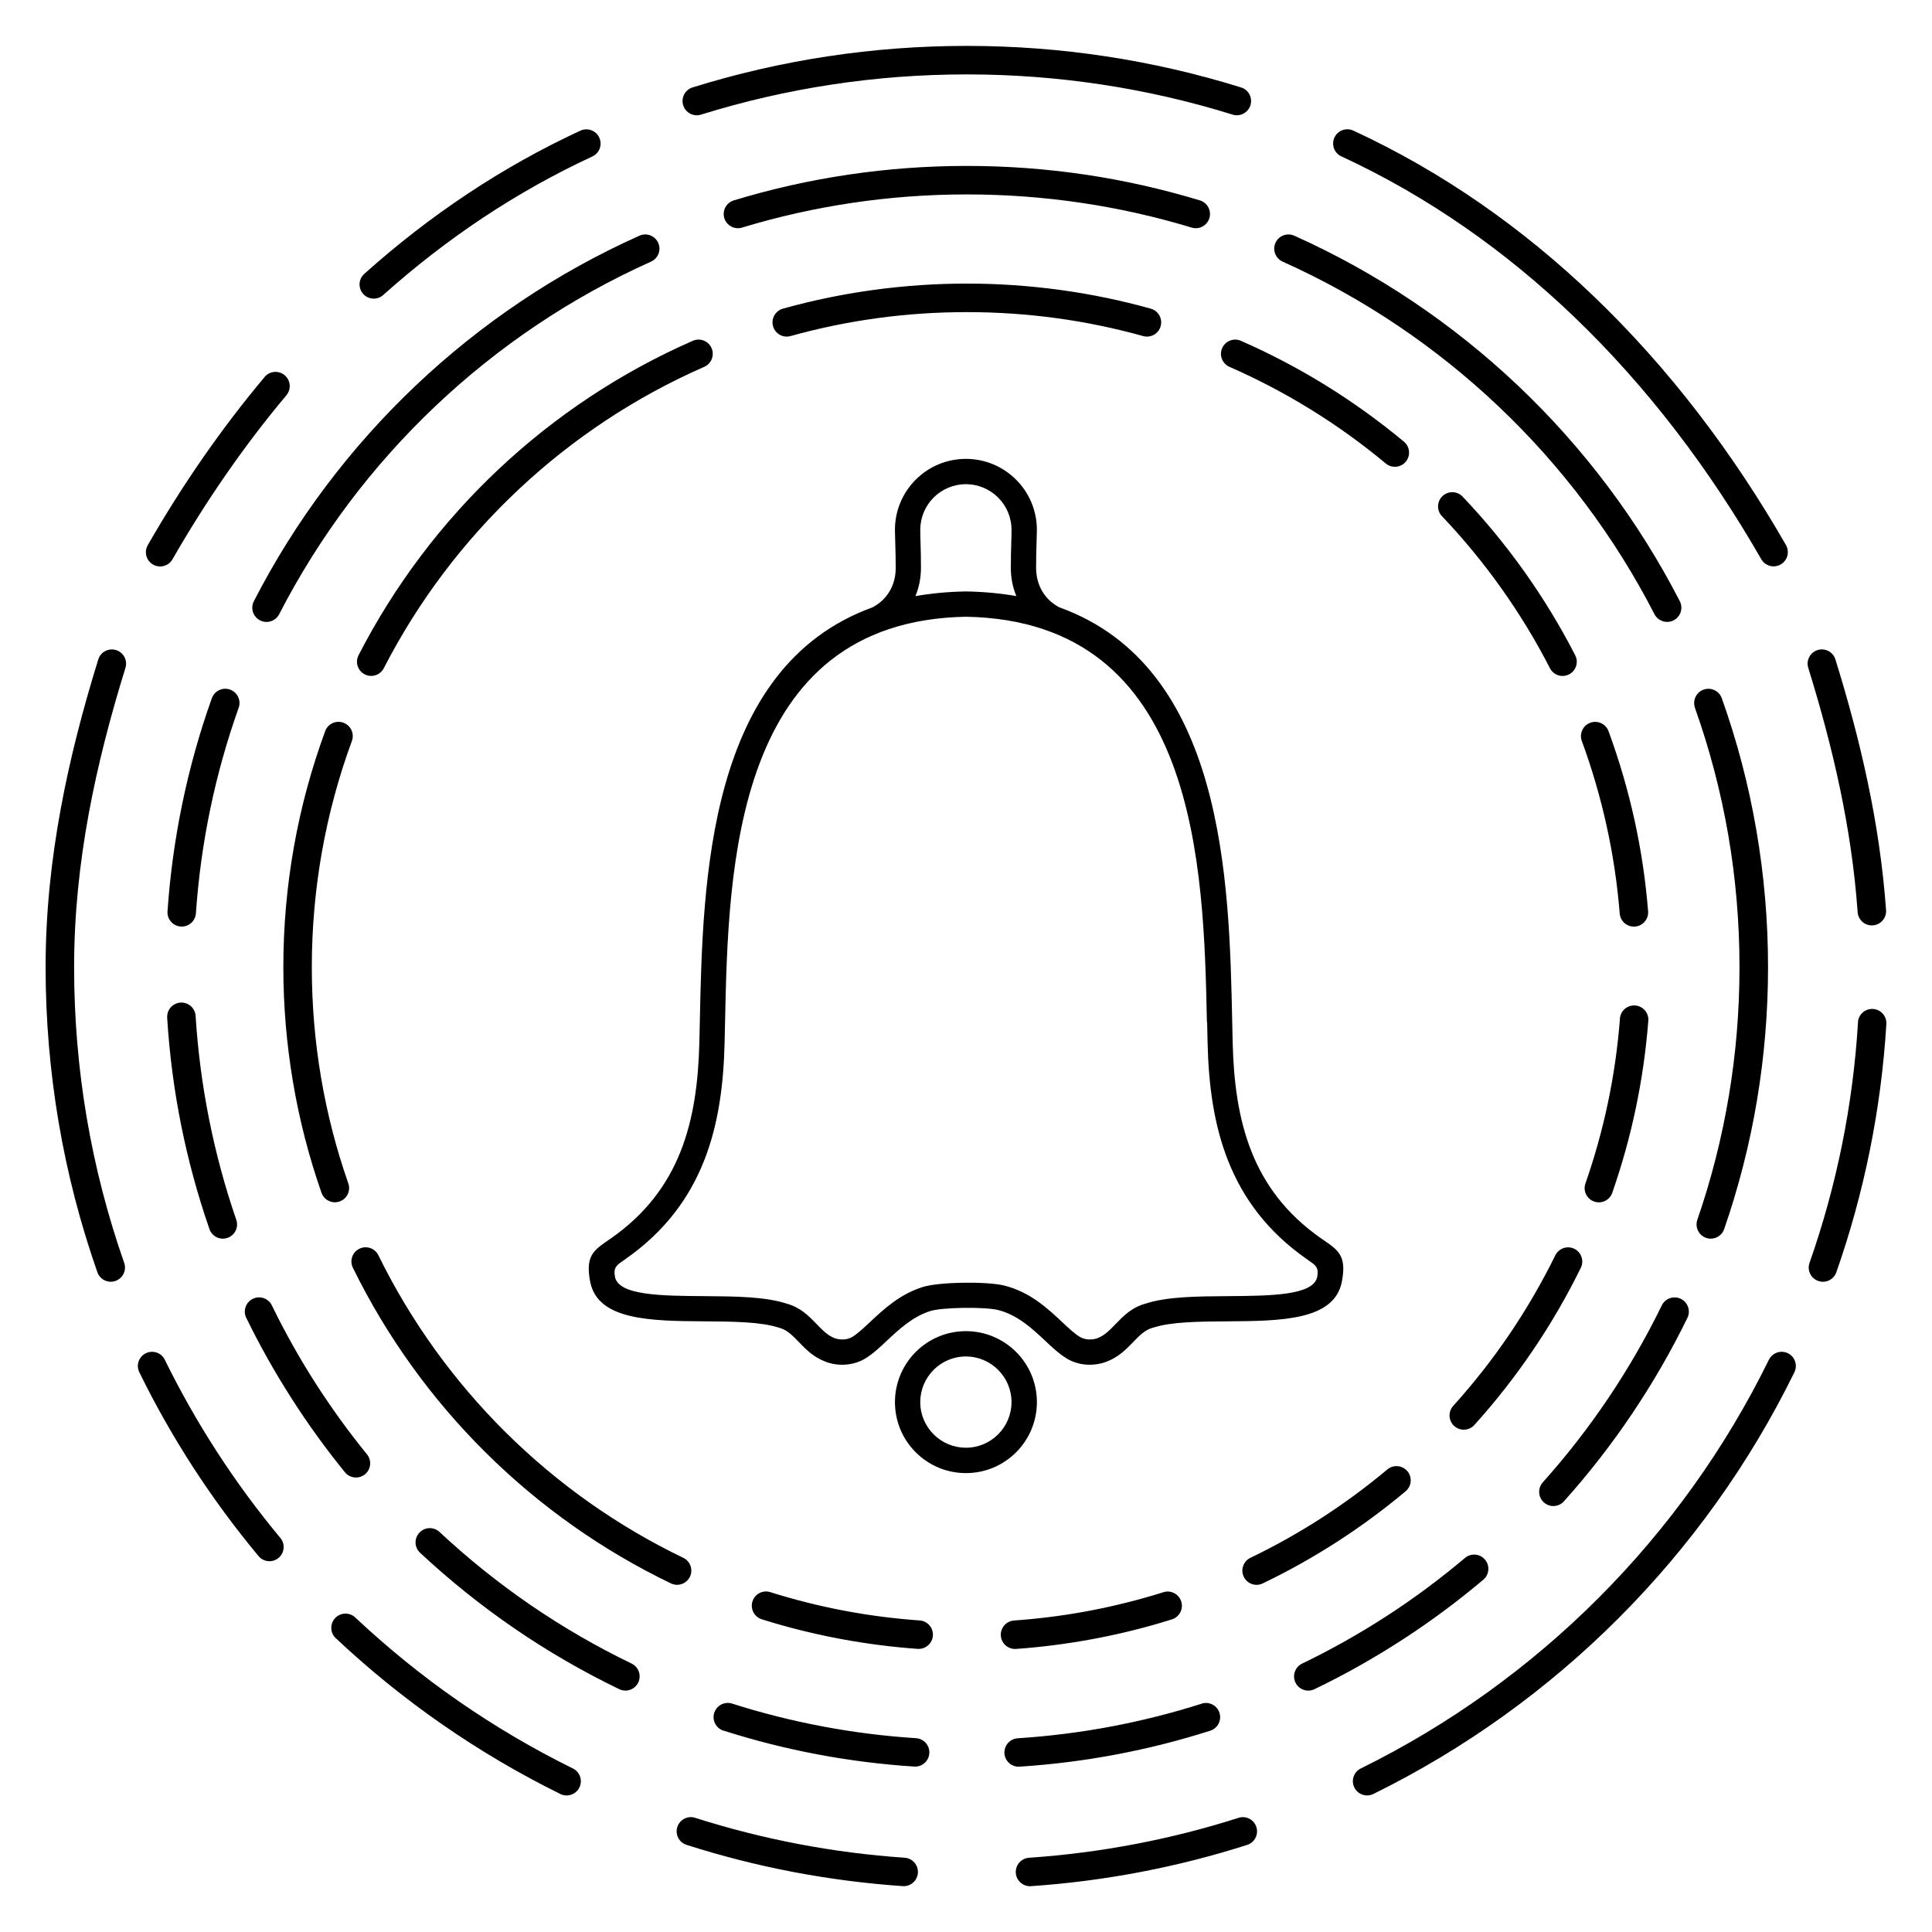
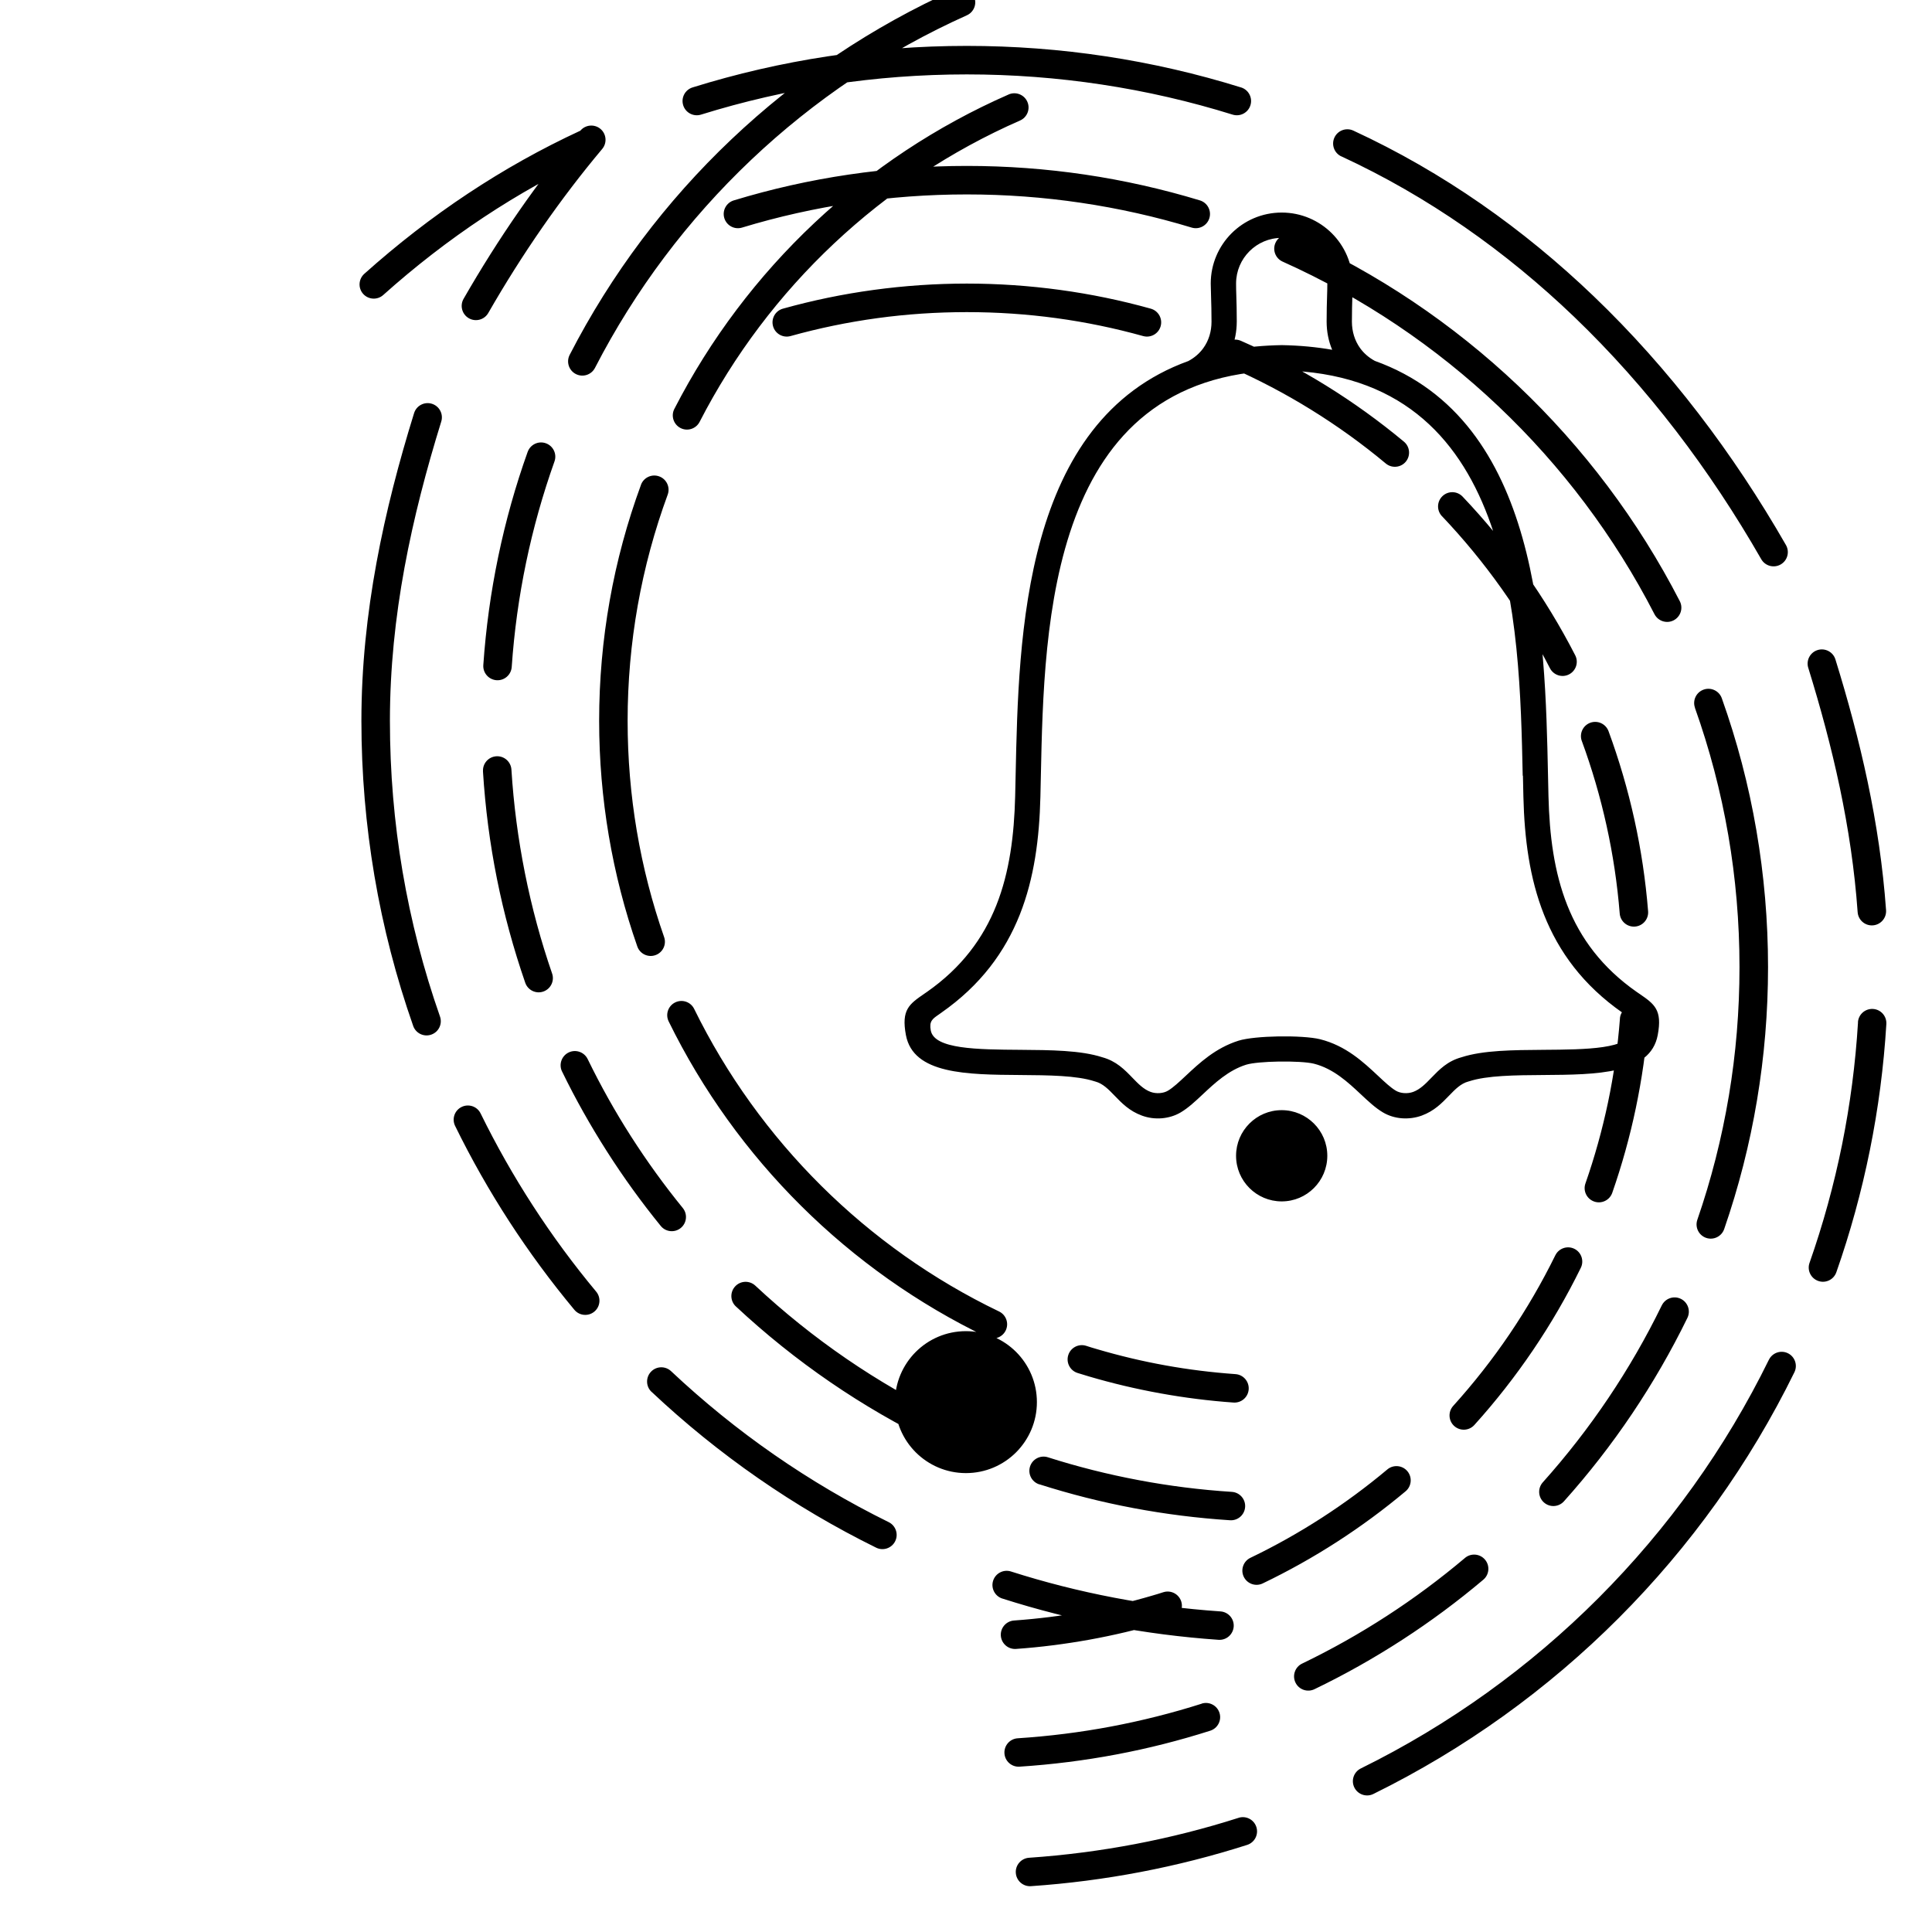
<svg xmlns="http://www.w3.org/2000/svg" fill="#000000" width="800px" height="800px" version="1.1" viewBox="144 144 512 512">
-   <path d="m399.98 496.77c5.188 0 9.891 2.109 13.301 5.508 3.402 3.402 5.508 8.102 5.508 13.301 0 5.188-2.109 9.891-5.508 13.301-3.402 3.402-8.102 5.508-13.301 5.508-5.188 0-9.891-2.109-13.301-5.508-3.402-3.402-5.508-8.102-5.508-13.301 0-5.188 2.109-9.891 5.508-13.301 3.402-3.402 8.102-5.508 13.301-5.508zm99.504-311.31c-1.891-0.875-2.719-3.113-1.848-5.004 0.875-1.891 3.113-2.719 5.004-1.848 23.832 11.023 45.082 26.047 63.73 43.922 20 19.172 36.988 41.613 50.926 65.914 1.031 1.812 0.41 4.113-1.402 5.148-1.812 1.031-4.113 0.41-5.148-1.402-13.602-23.723-30.152-45.586-49.59-64.234-18.055-17.305-38.617-31.84-61.668-42.512zm123.72 135.52c-0.613-1.988 0.504-4.098 2.492-4.711 1.988-0.613 4.098 0.504 4.711 2.492 3.281 10.598 6.223 21.41 8.547 32.461 2.336 11.102 4.047 22.43 4.871 33.98 0.145 2.082-1.418 3.879-3.5 4.031-2.082 0.145-3.879-1.418-4.031-3.5-0.797-11.234-2.461-22.227-4.719-32.984-2.277-10.809-5.156-21.395-8.371-31.781zm13.168 93.945c0.125-2.082 1.906-3.66 3.988-3.543 2.082 0.125 3.66 1.906 3.543 3.988-0.688 11.328-2.156 22.477-4.359 33.395-2.242 11.109-5.223 21.926-8.891 32.387-0.688 1.965-2.828 3.008-4.793 2.316-1.965-0.688-3.008-2.828-2.316-4.793 3.578-10.184 6.465-20.664 8.633-31.387 2.117-10.52 3.543-21.328 4.215-32.363zm-23.594 89.426c0.914-1.863 3.164-2.637 5.031-1.73 1.863 0.914 2.637 3.164 1.73 5.031-11.891 24.25-27.676 46.223-46.535 65.117-18.875 18.91-40.824 34.73-65.043 46.652-1.863 0.922-4.121 0.152-5.047-1.715-0.922-1.863-0.152-4.121 1.715-5.047 23.469-11.562 44.746-26.895 63.027-45.207 18.297-18.332 33.605-39.625 45.117-63.102zm-140.55 121.39c1.98-0.629 4.098 0.469 4.727 2.453 0.629 1.98-0.469 4.098-2.453 4.727-9.227 2.949-18.676 5.356-28.281 7.188-9.496 1.812-19.172 3.074-29.004 3.746-2.082 0.145-3.879-1.438-4.016-3.512-0.145-2.082 1.438-3.879 3.512-4.016 9.547-0.656 18.934-1.883 28.121-3.629 9.371-1.789 18.516-4.113 27.398-6.953zm0.672-458.57c1.988 0.621 3.098 2.738 2.477 4.727s-2.738 3.098-4.727 2.477c-11.219-3.492-22.812-6.18-34.723-7.977-11.637-1.762-23.562-2.68-35.711-2.68s-24.074 0.914-35.711 2.68c-11.906 1.805-23.504 4.484-34.723 7.977-1.988 0.621-4.106-0.488-4.727-2.477s0.488-4.106 2.477-4.727c11.613-3.617 23.586-6.391 35.848-8.246 12.023-1.82 24.324-2.762 36.828-2.762 12.512 0 24.812 0.941 36.828 2.762 12.25 1.855 24.227 4.625 35.848 8.246zm11.016 46.164c-1.898-0.848-2.754-3.074-1.906-4.973 0.848-1.898 3.074-2.754 4.973-1.906 22.016 9.867 42.035 23.375 59.309 39.742 17.305 16.406 31.848 35.703 42.867 57.113 0.957 1.848 0.227 4.121-1.621 5.082-1.848 0.957-4.121 0.227-5.082-1.621-10.621-20.656-24.66-39.281-41.363-55.109-16.66-15.793-35.965-28.816-57.184-38.332zm109.27 118.23c-0.695-1.965 0.336-4.121 2.301-4.812 1.965-0.695 4.121 0.336 4.812 2.301 4.016 11.27 7.106 22.965 9.168 35.023 2.023 11.789 3.082 23.898 3.082 36.223 0 11.98-1 23.77-2.922 35.266-1.957 11.707-4.887 23.117-8.699 34.148-0.68 1.965-2.82 3.008-4.785 2.336-1.965-0.68-3.008-2.82-2.336-4.785 3.66-10.578 6.473-21.59 8.371-32.934 1.848-11.035 2.805-22.402 2.805-34.031 0-11.941-1.016-23.621-2.965-34.957-2-11.621-4.981-22.914-8.852-33.781zm-8.793 158.38c0.914-1.871 3.176-2.652 5.047-1.738s2.652 3.176 1.738 5.047c-4.289 8.793-9.195 17.281-14.66 25.41-5.477 8.145-11.512 15.895-18.055 23.199-1.387 1.547-3.762 1.68-5.316 0.293-1.547-1.387-1.68-3.762-0.293-5.316 6.289-7.027 12.109-14.5 17.406-22.379 5.231-7.777 9.957-15.961 14.133-24.527zm-52.168 66.93c1.586-1.344 3.973-1.148 5.316 0.445 1.344 1.586 1.148 3.973-0.445 5.316-6.793 5.734-13.965 11.059-21.48 15.93-7.465 4.836-15.23 9.219-23.27 13.09-1.871 0.906-4.133 0.117-5.031-1.754-0.906-1.871-0.117-4.133 1.754-5.031 7.785-3.754 15.273-7.969 22.438-12.621 7.223-4.676 14.133-9.816 20.715-15.367zm-69.777 38.602c1.98-0.629 4.098 0.469 4.727 2.453 0.629 1.98-0.469 4.098-2.453 4.727-8.145 2.594-16.473 4.711-24.945 6.305-8.379 1.578-16.918 2.66-25.594 3.223-2.082 0.133-3.871-1.453-3.996-3.527-0.133-2.082 1.453-3.871 3.527-3.996 8.379-0.547 16.617-1.586 24.688-3.106 8.238-1.555 16.266-3.586 24.059-6.062zm-0.461-398.37c1.988 0.605 3.113 2.703 2.512 4.695-0.605 1.988-2.703 3.113-4.695 2.512-9.48-2.879-19.289-5.09-29.391-6.582-9.832-1.453-19.918-2.207-30.188-2.207-10.277 0-20.355 0.754-30.188 2.207-10.094 1.496-19.91 3.703-29.391 6.582-1.988 0.605-4.09-0.52-4.695-2.512-0.605-1.988 0.52-4.09 2.512-4.695 9.918-3.016 20.094-5.316 30.48-6.844 10.227-1.512 20.672-2.293 31.285-2.293 10.605 0 21.051 0.781 31.285 2.293 10.379 1.535 20.555 3.836 30.48 6.844zm7.844 44.117c-1.906-0.832-2.781-3.047-1.949-4.961 0.832-1.906 3.047-2.781 4.961-1.949 7.801 3.418 15.332 7.379 22.527 11.832 7.246 4.484 14.156 9.465 20.691 14.906 1.594 1.328 1.812 3.703 0.488 5.297-1.328 1.594-3.703 1.812-5.297 0.488-6.246-5.207-12.871-9.977-19.832-14.281-6.879-4.258-14.09-8.043-21.59-11.336zm56.309 39.582c-1.438-1.512-1.379-3.894 0.133-5.332 1.512-1.438 3.894-1.379 5.332 0.133 5.938 6.246 11.43 12.922 16.434 19.969 4.953 6.984 9.445 14.359 13.41 22.082 0.949 1.848 0.211 4.113-1.637 5.062-1.848 0.949-4.113 0.211-5.062-1.637-3.769-7.348-8.07-14.41-12.848-21.137-4.793-6.75-10.059-13.148-15.754-19.145zm37.055 59.574c-0.715-1.957 0.285-4.121 2.242-4.844 1.957-0.715 4.121 0.285 4.844 2.242 2.797 7.609 5.098 15.449 6.867 23.484 1.738 7.894 2.957 15.98 3.617 24.234 0.16 2.082-1.395 3.894-3.469 4.055-2.082 0.16-3.894-1.395-4.055-3.469-0.637-7.902-1.805-15.652-3.477-23.234-1.695-7.699-3.894-15.207-6.566-22.477zm10.094 73.566c0.152-2.082 1.965-3.637 4.047-3.484 2.082 0.152 3.637 1.965 3.484 4.047-0.613 7.844-1.723 15.559-3.309 23.133-1.605 7.668-3.703 15.164-6.246 22.461-0.688 1.965-2.828 3.008-4.793 2.316-1.965-0.688-3.008-2.828-2.316-4.793 2.434-6.969 4.441-14.156 5.988-21.512 1.512-7.211 2.578-14.602 3.156-22.16zm-17.113 62.723c0.914-1.863 3.164-2.637 5.031-1.73 1.863 0.914 2.637 3.164 1.73 5.031-3.719 7.582-7.953 14.863-12.652 21.797-4.762 7.027-9.969 13.672-15.566 19.867-1.395 1.547-3.777 1.672-5.332 0.277-1.547-1.395-1.672-3.777-0.277-5.332 5.441-6.027 10.438-12.387 14.945-19.043 4.5-6.648 8.555-13.621 12.125-20.883zm-44.52 56.746c1.594-1.336 3.981-1.125 5.316 0.469 1.336 1.594 1.125 3.981-0.469 5.316-5.762 4.828-11.84 9.312-18.195 13.41-6.266 4.039-12.832 7.727-19.684 11.016-1.871 0.898-4.121 0.102-5.019-1.773-0.898-1.871-0.102-4.121 1.773-5.019 6.481-3.113 12.781-6.648 18.859-10.57 6.07-3.922 11.891-8.211 17.422-12.848zm-59.34 32.531c1.988-0.621 4.106 0.488 4.727 2.477 0.621 1.988-0.488 4.106-2.477 4.727-0.125 0.043-0.379 0.117-1.512 0.461-0.906 0.277-1.418 0.43-1.512 0.461-6.144 1.812-12.461 3.309-18.934 4.477-6.391 1.148-12.848 1.973-19.348 2.434-2.082 0.145-3.879-1.418-4.031-3.5-0.145-2.082 1.418-3.879 3.5-4.031 6.34-0.453 12.52-1.227 18.547-2.316 6.129-1.109 12.184-2.543 18.137-4.301l1.453-0.43c0.145-0.043 0.344-0.109 1.453-0.461zm-3.359-340.15c2.008 0.555 3.184 2.629 2.629 4.637-0.555 2.008-2.629 3.184-4.637 2.629-7.508-2.09-15.207-3.695-23.082-4.762-7.684-1.043-15.566-1.586-23.645-1.586-8.07 0-15.961 0.539-23.645 1.586-7.875 1.074-15.586 2.672-23.082 4.762-2.008 0.555-4.082-0.621-4.637-2.629-0.555-2.008 0.621-4.082 2.629-4.637 7.824-2.184 15.871-3.856 24.09-4.973 8.113-1.102 16.34-1.672 24.645-1.672 8.305 0 16.535 0.57 24.645 1.672 8.219 1.117 16.266 2.789 24.09 4.973zm-151.15-47.172c1.891-0.875 4.133-0.051 5.004 1.848 0.875 1.891 0.051 4.133-1.848 5.004-10.043 4.652-19.613 10.035-28.719 16.062-9.43 6.246-18.32 13.156-26.684 20.641-1.547 1.387-3.93 1.25-5.316-0.293-1.387-1.547-1.25-3.93 0.293-5.316 8.684-7.766 17.859-14.906 27.543-21.32 9.414-6.238 19.32-11.805 29.715-16.617zm-83.691 65.277c1.336-1.594 3.719-1.805 5.316-0.469 1.594 1.336 1.805 3.719 0.469 5.316-5.574 6.641-10.855 13.578-15.852 20.773-5.098 7.34-9.875 14.922-14.34 22.695-1.031 1.812-3.344 2.434-5.148 1.402-1.812-1.031-2.434-3.344-1.402-5.148 4.578-7.969 9.473-15.742 14.695-23.258 5.098-7.34 10.52-14.461 16.273-21.305zm-44.074 74.867c0.613-1.988 2.719-3.106 4.711-2.492 1.988 0.613 3.106 2.719 2.492 4.711-3.914 12.621-7.32 25.543-9.75 38.758-2.41 13.141-3.856 26.645-3.856 40.547 0 13.609 1.141 26.922 3.332 39.852 2.25 13.258 5.594 26.133 9.941 38.523 0.688 1.965-0.352 4.113-2.316 4.793-1.965 0.688-4.113-0.352-4.793-2.316-4.492-12.812-7.953-26.098-10.27-39.766-2.266-13.383-3.449-27.113-3.449-41.094 0-14.301 1.496-28.266 4.004-41.91 2.492-13.57 5.969-26.762 9.957-39.617zm10.875 188.89c-0.914-1.863-0.145-4.121 1.73-5.031 1.863-0.914 4.121-0.145 5.031 1.73 4.141 8.438 8.781 16.617 13.887 24.492 5.141 7.934 10.73 15.516 16.734 22.723 1.328 1.594 1.109 3.973-0.488 5.297-1.594 1.328-3.973 1.109-5.297-0.488-6.215-7.465-11.98-15.289-17.266-23.434-5.246-8.094-10.043-16.535-14.332-25.293zm52.059 70.484c-1.52-1.426-1.586-3.812-0.16-5.332 1.426-1.52 3.812-1.586 5.332-0.16 8.566 8.051 17.707 15.469 27.367 22.168 9.605 6.66 19.734 12.637 30.312 17.844 1.863 0.922 2.637 3.184 1.715 5.047-0.922 1.863-3.184 2.637-5.047 1.715-10.891-5.367-21.336-11.527-31.254-18.406-10-6.938-19.438-14.586-28.254-22.883zm92.969 54.773c-1.98-0.629-3.082-2.746-2.453-4.727 0.629-1.98 2.746-3.082 4.727-2.453 8.883 2.84 18.027 5.164 27.398 6.953 9.188 1.754 18.566 2.973 28.121 3.629 2.082 0.145 3.652 1.941 3.512 4.016-0.145 2.082-1.941 3.652-4.016 3.512-9.832-0.68-19.504-1.941-29.004-3.746-9.613-1.832-19.051-4.242-28.281-7.188zm-12.484-426.46c1.898-0.848 4.121 0.008 4.973 1.906 0.848 1.898-0.008 4.121-1.906 4.973-21.219 9.512-40.523 22.535-57.184 38.332-16.703 15.836-30.73 34.453-41.363 55.109-0.957 1.848-3.223 2.578-5.082 1.621-1.848-0.957-2.578-3.223-1.621-5.082 11.008-21.41 25.559-40.707 42.867-57.113 17.266-16.375 37.289-29.875 59.309-39.742zm-113.32 122.59c0.695-1.965 2.848-2.996 4.812-2.301 1.965 0.695 2.996 2.848 2.301 4.812-3.098 8.699-5.625 17.66-7.531 26.82-1.871 9-3.156 18.23-3.805 27.652-0.145 2.082-1.941 3.652-4.016 3.512-2.082-0.145-3.652-1.941-3.512-4.016 0.672-9.75 2-19.32 3.945-28.684 1.98-9.531 4.594-18.816 7.801-27.793zm-11.832 84.641c-0.125-2.082 1.461-3.863 3.543-3.988 2.082-0.125 3.863 1.461 3.988 3.543 0.578 9.277 1.789 18.422 3.578 27.406 1.832 9.176 4.25 18.062 7.203 26.617 0.68 1.965-0.371 4.106-2.336 4.785-1.965 0.68-4.106-0.371-4.785-2.336-3.113-9.012-5.633-18.223-7.508-27.594-1.848-9.238-3.09-18.727-3.695-28.441zm20.949 79.559c-0.914-1.871-0.133-4.133 1.738-5.047 1.871-0.914 4.133-0.133 5.047 1.738 3.469 7.121 7.297 13.945 11.461 20.453 4.215 6.59 8.809 12.949 13.754 19.027 1.309 1.613 1.066 3.988-0.547 5.297-1.613 1.309-3.988 1.066-5.297-0.547-5.106-6.273-9.867-12.863-14.258-19.742-4.391-6.879-8.371-13.945-11.898-21.195zm46.074 62.262c-1.527-1.418-1.613-3.805-0.191-5.332 1.418-1.527 3.805-1.613 5.332-0.191 7.547 7.047 15.617 13.527 24.156 19.379 8.488 5.812 17.422 11 26.754 15.5 1.871 0.906 2.66 3.156 1.754 5.031-0.906 1.871-3.156 2.66-5.031 1.754-9.68-4.668-18.941-10.043-27.727-16.062-8.859-6.07-17.23-12.789-25.047-20.086zm80.398 47.141c-1.98-0.629-3.082-2.746-2.453-4.727s2.746-3.082 4.727-2.453c7.793 2.484 15.828 4.516 24.059 6.062 8.062 1.52 16.297 2.57 24.688 3.106 2.082 0.133 3.66 1.922 3.527 3.996-0.133 2.082-1.922 3.66-3.996 3.527-8.676-0.562-17.223-1.645-25.594-3.223-8.473-1.594-16.801-3.711-24.945-6.305zm-8.121-368.34c1.906-0.832 4.133 0.043 4.961 1.949 0.832 1.906-0.043 4.133-1.949 4.961-18.297 8.02-34.949 19.102-49.305 32.605-14.41 13.551-26.492 29.523-35.602 47.25-0.949 1.848-3.215 2.586-5.062 1.637-1.848-0.949-2.586-3.215-1.637-5.062 9.523-18.531 22.125-35.199 37.141-49.316 14.98-14.09 32.352-25.652 51.465-34.023zm-97.445 103.46c0.715-1.957 2.887-2.965 4.844-2.242 1.957 0.715 2.965 2.887 2.242 4.844-3.469 9.438-6.144 19.27-7.945 29.414-1.754 9.898-2.672 20.094-2.672 30.516 0 9.957 0.832 19.691 2.426 29.137 1.637 9.699 4.074 19.109 7.246 28.172 0.688 1.965-0.352 4.113-2.316 4.793-1.965 0.688-4.113-0.352-4.793-2.316-3.316-9.48-5.859-19.312-7.566-29.414-1.672-9.91-2.543-20.059-2.543-30.379 0-10.84 0.957-21.469 2.789-31.809 1.871-10.578 4.668-20.84 8.297-30.715zm7.348 142.19c-0.914-1.863-0.145-4.121 1.73-5.031 1.863-0.914 4.121-0.145 5.031 1.73 8.574 17.465 20 33.293 33.68 46.871 13.672 13.57 29.582 24.871 47.113 33.301 1.871 0.898 2.672 3.141 1.773 5.019-0.898 1.871-3.141 2.672-5.019 1.773-18.32-8.809-34.93-20.605-49.18-34.754-14.258-14.148-26.172-30.656-35.125-48.902zm108.37 93.172c-1.988-0.621-3.098-2.738-2.477-4.727 0.621-1.988 2.738-3.098 4.727-2.477 1.109 0.344 1.301 0.41 1.453 0.461l1.453 0.43c5.953 1.754 12.008 3.199 18.137 4.301 6.019 1.09 12.207 1.863 18.547 2.316 2.082 0.145 3.644 1.949 3.5 4.031-0.145 2.082-1.949 3.644-4.031 3.5-6.492-0.461-12.949-1.277-19.348-2.434-6.465-1.168-12.789-2.672-18.926-4.477-0.109-0.035-0.613-0.184-1.512-0.461-1.141-0.344-1.395-0.418-1.512-0.461zm62.633-66.109c-2.184-2.184-5.207-3.543-8.547-3.543-3.344 0-6.356 1.352-8.547 3.543-2.184 2.184-3.543 5.207-3.543 8.547 0 3.344 1.352 6.356 3.543 8.547 2.184 2.184 5.207 3.543 8.547 3.543 3.344 0 6.356-1.352 8.547-3.543 2.184-2.184 3.543-5.207 3.543-8.547 0-3.344-1.352-6.356-3.543-8.547zm-33.293-202.06c1.664-0.891 2.988-2.059 3.965-3.41 1.445-1.988 2.184-4.418 2.184-7.012 0.008-2.469-0.066-4.887-0.125-6.844-0.043-1.535-0.082-2.828-0.082-3.281 0-5.188 2.109-9.891 5.508-13.301 3.402-3.402 8.102-5.508 13.301-5.508 5.188 0 9.891 2.109 13.301 5.508 3.402 3.402 5.508 8.102 5.508 13.301 0 0.453-0.043 1.746-0.082 3.273-0.059 1.957-0.133 4.375-0.125 6.844 0.008 2.594 0.746 5.019 2.184 7.012 0.965 1.336 2.266 2.484 3.887 3.367 43.914 15.777 45.117 72.633 45.898 109.79 0.043 1.883 0.074 3.719 0.125 5.609 0.25 10.234 1.477 20.043 4.988 28.875 3.449 8.684 9.152 16.508 18.406 22.973 0.191 0.133 0.25 0.176 0.664 0.453 4.023 2.769 6.156 4.242 4.894 10.965-1.941 10.387-16.148 10.488-30.348 10.59-7.449 0.051-14.895 0.109-19.656 1.672l-0.184 0.051c-2.008 0.527-3.527 2.109-5.062 3.695-1.98 2.047-3.981 4.121-7.305 5.34-1.645 0.598-3.469 0.84-5.246 0.707-1.754-0.133-3.492-0.648-5.019-1.555-2.008-1.191-3.856-2.922-5.887-4.828-3.324-3.113-7.246-6.793-12.426-8.086-1.754-0.438-5.516-0.621-9.305-0.562-3.594 0.059-7.078 0.344-8.656 0.84-4.684 1.477-8.32 4.887-11.438 7.809-2.031 1.906-3.879 3.637-5.887 4.828-1.527 0.906-3.273 1.41-5.019 1.555-1.781 0.145-3.609-0.102-5.246-0.707-3.316-1.211-5.324-3.281-7.305-5.34-1.535-1.594-3.055-3.164-5.062-3.695l-0.184-0.051c-4.762-1.562-12.207-1.613-19.656-1.672-14.199-0.102-28.398-0.203-30.348-10.59-1.258-6.727 0.883-8.195 4.894-10.965 0.41-0.285 0.469-0.32 0.664-0.453 9.254-6.465 14.953-14.293 18.406-22.973 3.512-8.832 4.734-18.648 4.988-28.875 0.051-1.891 0.082-3.727 0.125-5.609 0.781-37.121 1.98-93.91 45.781-109.75zm12.84-10.43c-0.008 2.621-0.504 5.141-1.477 7.449 4.141-0.73 8.574-1.16 13.352-1.242h0.109c4.754 0.082 9.176 0.512 13.301 1.234-0.973-2.301-1.461-4.82-1.469-7.441-0.008-2.637 0.066-5.062 0.125-7.027 0.035-1.059 0.059-1.949 0.059-3.098 0-3.344-1.352-6.356-3.543-8.547-2.184-2.184-5.207-3.543-8.547-3.543-3.344 0-6.356 1.352-8.547 3.543-2.184 2.184-3.543 5.207-3.543 8.547 0 1.141 0.023 2.039 0.059 3.098 0.059 1.957 0.133 4.383 0.125 7.019zm75.781 120.31c-0.855-40.641-2.242-106.28-63.848-107.4-61.609 1.125-62.992 66.762-63.848 107.4-0.043 1.98-0.082 3.906-0.125 5.633-0.27 10.934-1.613 21.496-5.457 31.188-3.914 9.84-10.352 18.691-20.789 25.988l-0.688 0.488c-1.68 1.16-2.578 1.773-2.117 4.223 0.934 4.973 12.359 5.047 23.789 5.129 7.977 0.059 15.953 0.117 21.648 1.965 3.738 1.023 5.887 3.25 8.062 5.5 1.445 1.496 2.906 3.008 4.762 3.688 0.738 0.27 1.586 0.379 2.445 0.312 0.781-0.059 1.52-0.27 2.141-0.629 1.387-0.824 2.965-2.301 4.703-3.93 3.644-3.418 7.894-7.398 14.008-9.328 2.168-0.68 6.375-1.059 10.57-1.133 4.316-0.074 8.758 0.176 11.035 0.746 6.859 1.723 11.469 6.047 15.391 9.715 1.738 1.629 3.316 3.113 4.703 3.93 0.613 0.359 1.359 0.57 2.141 0.629 0.855 0.066 1.703-0.043 2.445-0.312 1.855-0.68 3.316-2.191 4.762-3.688 2.176-2.25 4.316-4.477 8.062-5.5 5.691-1.855 13.672-1.906 21.648-1.965 11.43-0.082 22.855-0.168 23.789-5.129 0.461-2.453-0.438-3.066-2.117-4.223l-0.688-0.488c-10.438-7.297-16.879-16.148-20.789-25.988-3.848-9.691-5.188-20.254-5.457-31.188-0.043-1.738-0.082-3.652-0.125-5.633z" />
+   <path d="m399.98 496.77c5.188 0 9.891 2.109 13.301 5.508 3.402 3.402 5.508 8.102 5.508 13.301 0 5.188-2.109 9.891-5.508 13.301-3.402 3.402-8.102 5.508-13.301 5.508-5.188 0-9.891-2.109-13.301-5.508-3.402-3.402-5.508-8.102-5.508-13.301 0-5.188 2.109-9.891 5.508-13.301 3.402-3.402 8.102-5.508 13.301-5.508zm99.504-311.31c-1.891-0.875-2.719-3.113-1.848-5.004 0.875-1.891 3.113-2.719 5.004-1.848 23.832 11.023 45.082 26.047 63.73 43.922 20 19.172 36.988 41.613 50.926 65.914 1.031 1.812 0.41 4.113-1.402 5.148-1.812 1.031-4.113 0.41-5.148-1.402-13.602-23.723-30.152-45.586-49.59-64.234-18.055-17.305-38.617-31.84-61.668-42.512zm123.72 135.52c-0.613-1.988 0.504-4.098 2.492-4.711 1.988-0.613 4.098 0.504 4.711 2.492 3.281 10.598 6.223 21.41 8.547 32.461 2.336 11.102 4.047 22.43 4.871 33.98 0.145 2.082-1.418 3.879-3.5 4.031-2.082 0.145-3.879-1.418-4.031-3.5-0.797-11.234-2.461-22.227-4.719-32.984-2.277-10.809-5.156-21.395-8.371-31.781zm13.168 93.945c0.125-2.082 1.906-3.66 3.988-3.543 2.082 0.125 3.66 1.906 3.543 3.988-0.688 11.328-2.156 22.477-4.359 33.395-2.242 11.109-5.223 21.926-8.891 32.387-0.688 1.965-2.828 3.008-4.793 2.316-1.965-0.688-3.008-2.828-2.316-4.793 3.578-10.184 6.465-20.664 8.633-31.387 2.117-10.52 3.543-21.328 4.215-32.363zm-23.594 89.426c0.914-1.863 3.164-2.637 5.031-1.73 1.863 0.914 2.637 3.164 1.73 5.031-11.891 24.25-27.676 46.223-46.535 65.117-18.875 18.91-40.824 34.73-65.043 46.652-1.863 0.922-4.121 0.152-5.047-1.715-0.922-1.863-0.152-4.121 1.715-5.047 23.469-11.562 44.746-26.895 63.027-45.207 18.297-18.332 33.605-39.625 45.117-63.102zm-140.55 121.39c1.98-0.629 4.098 0.469 4.727 2.453 0.629 1.98-0.469 4.098-2.453 4.727-9.227 2.949-18.676 5.356-28.281 7.188-9.496 1.812-19.172 3.074-29.004 3.746-2.082 0.145-3.879-1.438-4.016-3.512-0.145-2.082 1.438-3.879 3.512-4.016 9.547-0.656 18.934-1.883 28.121-3.629 9.371-1.789 18.516-4.113 27.398-6.953zm0.672-458.57c1.988 0.621 3.098 2.738 2.477 4.727s-2.738 3.098-4.727 2.477c-11.219-3.492-22.812-6.18-34.723-7.977-11.637-1.762-23.562-2.68-35.711-2.68s-24.074 0.914-35.711 2.68c-11.906 1.805-23.504 4.484-34.723 7.977-1.988 0.621-4.106-0.488-4.727-2.477s0.488-4.106 2.477-4.727c11.613-3.617 23.586-6.391 35.848-8.246 12.023-1.82 24.324-2.762 36.828-2.762 12.512 0 24.812 0.941 36.828 2.762 12.25 1.855 24.227 4.625 35.848 8.246zm11.016 46.164c-1.898-0.848-2.754-3.074-1.906-4.973 0.848-1.898 3.074-2.754 4.973-1.906 22.016 9.867 42.035 23.375 59.309 39.742 17.305 16.406 31.848 35.703 42.867 57.113 0.957 1.848 0.227 4.121-1.621 5.082-1.848 0.957-4.121 0.227-5.082-1.621-10.621-20.656-24.66-39.281-41.363-55.109-16.66-15.793-35.965-28.816-57.184-38.332zm109.27 118.23c-0.695-1.965 0.336-4.121 2.301-4.812 1.965-0.695 4.121 0.336 4.812 2.301 4.016 11.27 7.106 22.965 9.168 35.023 2.023 11.789 3.082 23.898 3.082 36.223 0 11.98-1 23.77-2.922 35.266-1.957 11.707-4.887 23.117-8.699 34.148-0.68 1.965-2.82 3.008-4.785 2.336-1.965-0.68-3.008-2.82-2.336-4.785 3.66-10.578 6.473-21.59 8.371-32.934 1.848-11.035 2.805-22.402 2.805-34.031 0-11.941-1.016-23.621-2.965-34.957-2-11.621-4.981-22.914-8.852-33.781zm-8.793 158.38c0.914-1.871 3.176-2.652 5.047-1.738s2.652 3.176 1.738 5.047c-4.289 8.793-9.195 17.281-14.66 25.41-5.477 8.145-11.512 15.895-18.055 23.199-1.387 1.547-3.762 1.68-5.316 0.293-1.547-1.387-1.68-3.762-0.293-5.316 6.289-7.027 12.109-14.5 17.406-22.379 5.231-7.777 9.957-15.961 14.133-24.527zm-52.168 66.93c1.586-1.344 3.973-1.148 5.316 0.445 1.344 1.586 1.148 3.973-0.445 5.316-6.793 5.734-13.965 11.059-21.48 15.93-7.465 4.836-15.23 9.219-23.27 13.09-1.871 0.906-4.133 0.117-5.031-1.754-0.906-1.871-0.117-4.133 1.754-5.031 7.785-3.754 15.273-7.969 22.438-12.621 7.223-4.676 14.133-9.816 20.715-15.367zm-69.777 38.602c1.98-0.629 4.098 0.469 4.727 2.453 0.629 1.98-0.469 4.098-2.453 4.727-8.145 2.594-16.473 4.711-24.945 6.305-8.379 1.578-16.918 2.66-25.594 3.223-2.082 0.133-3.871-1.453-3.996-3.527-0.133-2.082 1.453-3.871 3.527-3.996 8.379-0.547 16.617-1.586 24.688-3.106 8.238-1.555 16.266-3.586 24.059-6.062zm-0.461-398.37c1.988 0.605 3.113 2.703 2.512 4.695-0.605 1.988-2.703 3.113-4.695 2.512-9.48-2.879-19.289-5.09-29.391-6.582-9.832-1.453-19.918-2.207-30.188-2.207-10.277 0-20.355 0.754-30.188 2.207-10.094 1.496-19.91 3.703-29.391 6.582-1.988 0.605-4.09-0.52-4.695-2.512-0.605-1.988 0.52-4.09 2.512-4.695 9.918-3.016 20.094-5.316 30.48-6.844 10.227-1.512 20.672-2.293 31.285-2.293 10.605 0 21.051 0.781 31.285 2.293 10.379 1.535 20.555 3.836 30.48 6.844zm7.844 44.117c-1.906-0.832-2.781-3.047-1.949-4.961 0.832-1.906 3.047-2.781 4.961-1.949 7.801 3.418 15.332 7.379 22.527 11.832 7.246 4.484 14.156 9.465 20.691 14.906 1.594 1.328 1.812 3.703 0.488 5.297-1.328 1.594-3.703 1.812-5.297 0.488-6.246-5.207-12.871-9.977-19.832-14.281-6.879-4.258-14.09-8.043-21.59-11.336zm56.309 39.582c-1.438-1.512-1.379-3.894 0.133-5.332 1.512-1.438 3.894-1.379 5.332 0.133 5.938 6.246 11.43 12.922 16.434 19.969 4.953 6.984 9.445 14.359 13.41 22.082 0.949 1.848 0.211 4.113-1.637 5.062-1.848 0.949-4.113 0.211-5.062-1.637-3.769-7.348-8.07-14.41-12.848-21.137-4.793-6.75-10.059-13.148-15.754-19.145zm37.055 59.574c-0.715-1.957 0.285-4.121 2.242-4.844 1.957-0.715 4.121 0.285 4.844 2.242 2.797 7.609 5.098 15.449 6.867 23.484 1.738 7.894 2.957 15.98 3.617 24.234 0.16 2.082-1.395 3.894-3.469 4.055-2.082 0.16-3.894-1.395-4.055-3.469-0.637-7.902-1.805-15.652-3.477-23.234-1.695-7.699-3.894-15.207-6.566-22.477zm10.094 73.566c0.152-2.082 1.965-3.637 4.047-3.484 2.082 0.152 3.637 1.965 3.484 4.047-0.613 7.844-1.723 15.559-3.309 23.133-1.605 7.668-3.703 15.164-6.246 22.461-0.688 1.965-2.828 3.008-4.793 2.316-1.965-0.688-3.008-2.828-2.316-4.793 2.434-6.969 4.441-14.156 5.988-21.512 1.512-7.211 2.578-14.602 3.156-22.16zm-17.113 62.723c0.914-1.863 3.164-2.637 5.031-1.73 1.863 0.914 2.637 3.164 1.73 5.031-3.719 7.582-7.953 14.863-12.652 21.797-4.762 7.027-9.969 13.672-15.566 19.867-1.395 1.547-3.777 1.672-5.332 0.277-1.547-1.395-1.672-3.777-0.277-5.332 5.441-6.027 10.438-12.387 14.945-19.043 4.5-6.648 8.555-13.621 12.125-20.883zm-44.52 56.746c1.594-1.336 3.981-1.125 5.316 0.469 1.336 1.594 1.125 3.981-0.469 5.316-5.762 4.828-11.84 9.312-18.195 13.41-6.266 4.039-12.832 7.727-19.684 11.016-1.871 0.898-4.121 0.102-5.019-1.773-0.898-1.871-0.102-4.121 1.773-5.019 6.481-3.113 12.781-6.648 18.859-10.57 6.07-3.922 11.891-8.211 17.422-12.848zm-59.34 32.531c1.988-0.621 4.106 0.488 4.727 2.477 0.621 1.988-0.488 4.106-2.477 4.727-0.125 0.043-0.379 0.117-1.512 0.461-0.906 0.277-1.418 0.43-1.512 0.461-6.144 1.812-12.461 3.309-18.934 4.477-6.391 1.148-12.848 1.973-19.348 2.434-2.082 0.145-3.879-1.418-4.031-3.5-0.145-2.082 1.418-3.879 3.5-4.031 6.34-0.453 12.52-1.227 18.547-2.316 6.129-1.109 12.184-2.543 18.137-4.301l1.453-0.43c0.145-0.043 0.344-0.109 1.453-0.461zm-3.359-340.15c2.008 0.555 3.184 2.629 2.629 4.637-0.555 2.008-2.629 3.184-4.637 2.629-7.508-2.09-15.207-3.695-23.082-4.762-7.684-1.043-15.566-1.586-23.645-1.586-8.07 0-15.961 0.539-23.645 1.586-7.875 1.074-15.586 2.672-23.082 4.762-2.008 0.555-4.082-0.621-4.637-2.629-0.555-2.008 0.621-4.082 2.629-4.637 7.824-2.184 15.871-3.856 24.09-4.973 8.113-1.102 16.34-1.672 24.645-1.672 8.305 0 16.535 0.57 24.645 1.672 8.219 1.117 16.266 2.789 24.09 4.973zm-151.15-47.172c1.891-0.875 4.133-0.051 5.004 1.848 0.875 1.891 0.051 4.133-1.848 5.004-10.043 4.652-19.613 10.035-28.719 16.062-9.43 6.246-18.32 13.156-26.684 20.641-1.547 1.387-3.93 1.25-5.316-0.293-1.387-1.547-1.25-3.93 0.293-5.316 8.684-7.766 17.859-14.906 27.543-21.32 9.414-6.238 19.32-11.805 29.715-16.617zc1.336-1.594 3.719-1.805 5.316-0.469 1.594 1.336 1.805 3.719 0.469 5.316-5.574 6.641-10.855 13.578-15.852 20.773-5.098 7.34-9.875 14.922-14.34 22.695-1.031 1.812-3.344 2.434-5.148 1.402-1.812-1.031-2.434-3.344-1.402-5.148 4.578-7.969 9.473-15.742 14.695-23.258 5.098-7.34 10.52-14.461 16.273-21.305zm-44.074 74.867c0.613-1.988 2.719-3.106 4.711-2.492 1.988 0.613 3.106 2.719 2.492 4.711-3.914 12.621-7.32 25.543-9.75 38.758-2.41 13.141-3.856 26.645-3.856 40.547 0 13.609 1.141 26.922 3.332 39.852 2.25 13.258 5.594 26.133 9.941 38.523 0.688 1.965-0.352 4.113-2.316 4.793-1.965 0.688-4.113-0.352-4.793-2.316-4.492-12.812-7.953-26.098-10.27-39.766-2.266-13.383-3.449-27.113-3.449-41.094 0-14.301 1.496-28.266 4.004-41.91 2.492-13.57 5.969-26.762 9.957-39.617zm10.875 188.89c-0.914-1.863-0.145-4.121 1.73-5.031 1.863-0.914 4.121-0.145 5.031 1.73 4.141 8.438 8.781 16.617 13.887 24.492 5.141 7.934 10.73 15.516 16.734 22.723 1.328 1.594 1.109 3.973-0.488 5.297-1.594 1.328-3.973 1.109-5.297-0.488-6.215-7.465-11.98-15.289-17.266-23.434-5.246-8.094-10.043-16.535-14.332-25.293zm52.059 70.484c-1.52-1.426-1.586-3.812-0.16-5.332 1.426-1.52 3.812-1.586 5.332-0.16 8.566 8.051 17.707 15.469 27.367 22.168 9.605 6.66 19.734 12.637 30.312 17.844 1.863 0.922 2.637 3.184 1.715 5.047-0.922 1.863-3.184 2.637-5.047 1.715-10.891-5.367-21.336-11.527-31.254-18.406-10-6.938-19.438-14.586-28.254-22.883zm92.969 54.773c-1.98-0.629-3.082-2.746-2.453-4.727 0.629-1.98 2.746-3.082 4.727-2.453 8.883 2.84 18.027 5.164 27.398 6.953 9.188 1.754 18.566 2.973 28.121 3.629 2.082 0.145 3.652 1.941 3.512 4.016-0.145 2.082-1.941 3.652-4.016 3.512-9.832-0.68-19.504-1.941-29.004-3.746-9.613-1.832-19.051-4.242-28.281-7.188zm-12.484-426.46c1.898-0.848 4.121 0.008 4.973 1.906 0.848 1.898-0.008 4.121-1.906 4.973-21.219 9.512-40.523 22.535-57.184 38.332-16.703 15.836-30.73 34.453-41.363 55.109-0.957 1.848-3.223 2.578-5.082 1.621-1.848-0.957-2.578-3.223-1.621-5.082 11.008-21.41 25.559-40.707 42.867-57.113 17.266-16.375 37.289-29.875 59.309-39.742zm-113.32 122.59c0.695-1.965 2.848-2.996 4.812-2.301 1.965 0.695 2.996 2.848 2.301 4.812-3.098 8.699-5.625 17.66-7.531 26.82-1.871 9-3.156 18.23-3.805 27.652-0.145 2.082-1.941 3.652-4.016 3.512-2.082-0.145-3.652-1.941-3.512-4.016 0.672-9.75 2-19.32 3.945-28.684 1.98-9.531 4.594-18.816 7.801-27.793zm-11.832 84.641c-0.125-2.082 1.461-3.863 3.543-3.988 2.082-0.125 3.863 1.461 3.988 3.543 0.578 9.277 1.789 18.422 3.578 27.406 1.832 9.176 4.25 18.062 7.203 26.617 0.68 1.965-0.371 4.106-2.336 4.785-1.965 0.68-4.106-0.371-4.785-2.336-3.113-9.012-5.633-18.223-7.508-27.594-1.848-9.238-3.09-18.727-3.695-28.441zm20.949 79.559c-0.914-1.871-0.133-4.133 1.738-5.047 1.871-0.914 4.133-0.133 5.047 1.738 3.469 7.121 7.297 13.945 11.461 20.453 4.215 6.59 8.809 12.949 13.754 19.027 1.309 1.613 1.066 3.988-0.547 5.297-1.613 1.309-3.988 1.066-5.297-0.547-5.106-6.273-9.867-12.863-14.258-19.742-4.391-6.879-8.371-13.945-11.898-21.195zm46.074 62.262c-1.527-1.418-1.613-3.805-0.191-5.332 1.418-1.527 3.805-1.613 5.332-0.191 7.547 7.047 15.617 13.527 24.156 19.379 8.488 5.812 17.422 11 26.754 15.5 1.871 0.906 2.66 3.156 1.754 5.031-0.906 1.871-3.156 2.66-5.031 1.754-9.68-4.668-18.941-10.043-27.727-16.062-8.859-6.07-17.23-12.789-25.047-20.086zm80.398 47.141c-1.98-0.629-3.082-2.746-2.453-4.727s2.746-3.082 4.727-2.453c7.793 2.484 15.828 4.516 24.059 6.062 8.062 1.52 16.297 2.57 24.688 3.106 2.082 0.133 3.66 1.922 3.527 3.996-0.133 2.082-1.922 3.66-3.996 3.527-8.676-0.562-17.223-1.645-25.594-3.223-8.473-1.594-16.801-3.711-24.945-6.305zm-8.121-368.34c1.906-0.832 4.133 0.043 4.961 1.949 0.832 1.906-0.043 4.133-1.949 4.961-18.297 8.02-34.949 19.102-49.305 32.605-14.41 13.551-26.492 29.523-35.602 47.25-0.949 1.848-3.215 2.586-5.062 1.637-1.848-0.949-2.586-3.215-1.637-5.062 9.523-18.531 22.125-35.199 37.141-49.316 14.98-14.09 32.352-25.652 51.465-34.023zm-97.445 103.46c0.715-1.957 2.887-2.965 4.844-2.242 1.957 0.715 2.965 2.887 2.242 4.844-3.469 9.438-6.144 19.27-7.945 29.414-1.754 9.898-2.672 20.094-2.672 30.516 0 9.957 0.832 19.691 2.426 29.137 1.637 9.699 4.074 19.109 7.246 28.172 0.688 1.965-0.352 4.113-2.316 4.793-1.965 0.688-4.113-0.352-4.793-2.316-3.316-9.48-5.859-19.312-7.566-29.414-1.672-9.91-2.543-20.059-2.543-30.379 0-10.84 0.957-21.469 2.789-31.809 1.871-10.578 4.668-20.84 8.297-30.715zm7.348 142.19c-0.914-1.863-0.145-4.121 1.73-5.031 1.863-0.914 4.121-0.145 5.031 1.73 8.574 17.465 20 33.293 33.68 46.871 13.672 13.57 29.582 24.871 47.113 33.301 1.871 0.898 2.672 3.141 1.773 5.019-0.898 1.871-3.141 2.672-5.019 1.773-18.32-8.809-34.93-20.605-49.18-34.754-14.258-14.148-26.172-30.656-35.125-48.902zm108.37 93.172c-1.988-0.621-3.098-2.738-2.477-4.727 0.621-1.988 2.738-3.098 4.727-2.477 1.109 0.344 1.301 0.41 1.453 0.461l1.453 0.43c5.953 1.754 12.008 3.199 18.137 4.301 6.019 1.09 12.207 1.863 18.547 2.316 2.082 0.145 3.644 1.949 3.5 4.031-0.145 2.082-1.949 3.644-4.031 3.5-6.492-0.461-12.949-1.277-19.348-2.434-6.465-1.168-12.789-2.672-18.926-4.477-0.109-0.035-0.613-0.184-1.512-0.461-1.141-0.344-1.395-0.418-1.512-0.461zm62.633-66.109c-2.184-2.184-5.207-3.543-8.547-3.543-3.344 0-6.356 1.352-8.547 3.543-2.184 2.184-3.543 5.207-3.543 8.547 0 3.344 1.352 6.356 3.543 8.547 2.184 2.184 5.207 3.543 8.547 3.543 3.344 0 6.356-1.352 8.547-3.543 2.184-2.184 3.543-5.207 3.543-8.547 0-3.344-1.352-6.356-3.543-8.547zm-33.293-202.06c1.664-0.891 2.988-2.059 3.965-3.41 1.445-1.988 2.184-4.418 2.184-7.012 0.008-2.469-0.066-4.887-0.125-6.844-0.043-1.535-0.082-2.828-0.082-3.281 0-5.188 2.109-9.891 5.508-13.301 3.402-3.402 8.102-5.508 13.301-5.508 5.188 0 9.891 2.109 13.301 5.508 3.402 3.402 5.508 8.102 5.508 13.301 0 0.453-0.043 1.746-0.082 3.273-0.059 1.957-0.133 4.375-0.125 6.844 0.008 2.594 0.746 5.019 2.184 7.012 0.965 1.336 2.266 2.484 3.887 3.367 43.914 15.777 45.117 72.633 45.898 109.79 0.043 1.883 0.074 3.719 0.125 5.609 0.25 10.234 1.477 20.043 4.988 28.875 3.449 8.684 9.152 16.508 18.406 22.973 0.191 0.133 0.25 0.176 0.664 0.453 4.023 2.769 6.156 4.242 4.894 10.965-1.941 10.387-16.148 10.488-30.348 10.59-7.449 0.051-14.895 0.109-19.656 1.672l-0.184 0.051c-2.008 0.527-3.527 2.109-5.062 3.695-1.98 2.047-3.981 4.121-7.305 5.34-1.645 0.598-3.469 0.84-5.246 0.707-1.754-0.133-3.492-0.648-5.019-1.555-2.008-1.191-3.856-2.922-5.887-4.828-3.324-3.113-7.246-6.793-12.426-8.086-1.754-0.438-5.516-0.621-9.305-0.562-3.594 0.059-7.078 0.344-8.656 0.84-4.684 1.477-8.32 4.887-11.438 7.809-2.031 1.906-3.879 3.637-5.887 4.828-1.527 0.906-3.273 1.41-5.019 1.555-1.781 0.145-3.609-0.102-5.246-0.707-3.316-1.211-5.324-3.281-7.305-5.34-1.535-1.594-3.055-3.164-5.062-3.695l-0.184-0.051c-4.762-1.562-12.207-1.613-19.656-1.672-14.199-0.102-28.398-0.203-30.348-10.59-1.258-6.727 0.883-8.195 4.894-10.965 0.41-0.285 0.469-0.32 0.664-0.453 9.254-6.465 14.953-14.293 18.406-22.973 3.512-8.832 4.734-18.648 4.988-28.875 0.051-1.891 0.082-3.727 0.125-5.609 0.781-37.121 1.98-93.91 45.781-109.75zm12.84-10.43c-0.008 2.621-0.504 5.141-1.477 7.449 4.141-0.73 8.574-1.16 13.352-1.242h0.109c4.754 0.082 9.176 0.512 13.301 1.234-0.973-2.301-1.461-4.82-1.469-7.441-0.008-2.637 0.066-5.062 0.125-7.027 0.035-1.059 0.059-1.949 0.059-3.098 0-3.344-1.352-6.356-3.543-8.547-2.184-2.184-5.207-3.543-8.547-3.543-3.344 0-6.356 1.352-8.547 3.543-2.184 2.184-3.543 5.207-3.543 8.547 0 1.141 0.023 2.039 0.059 3.098 0.059 1.957 0.133 4.383 0.125 7.019zm75.781 120.31c-0.855-40.641-2.242-106.28-63.848-107.4-61.609 1.125-62.992 66.762-63.848 107.4-0.043 1.98-0.082 3.906-0.125 5.633-0.27 10.934-1.613 21.496-5.457 31.188-3.914 9.84-10.352 18.691-20.789 25.988l-0.688 0.488c-1.68 1.16-2.578 1.773-2.117 4.223 0.934 4.973 12.359 5.047 23.789 5.129 7.977 0.059 15.953 0.117 21.648 1.965 3.738 1.023 5.887 3.25 8.062 5.5 1.445 1.496 2.906 3.008 4.762 3.688 0.738 0.27 1.586 0.379 2.445 0.312 0.781-0.059 1.52-0.27 2.141-0.629 1.387-0.824 2.965-2.301 4.703-3.93 3.644-3.418 7.894-7.398 14.008-9.328 2.168-0.68 6.375-1.059 10.57-1.133 4.316-0.074 8.758 0.176 11.035 0.746 6.859 1.723 11.469 6.047 15.391 9.715 1.738 1.629 3.316 3.113 4.703 3.93 0.613 0.359 1.359 0.57 2.141 0.629 0.855 0.066 1.703-0.043 2.445-0.312 1.855-0.68 3.316-2.191 4.762-3.688 2.176-2.25 4.316-4.477 8.062-5.5 5.691-1.855 13.672-1.906 21.648-1.965 11.43-0.082 22.855-0.168 23.789-5.129 0.461-2.453-0.438-3.066-2.117-4.223l-0.688-0.488c-10.438-7.297-16.879-16.148-20.789-25.988-3.848-9.691-5.188-20.254-5.457-31.188-0.043-1.738-0.082-3.652-0.125-5.633z" />
</svg>